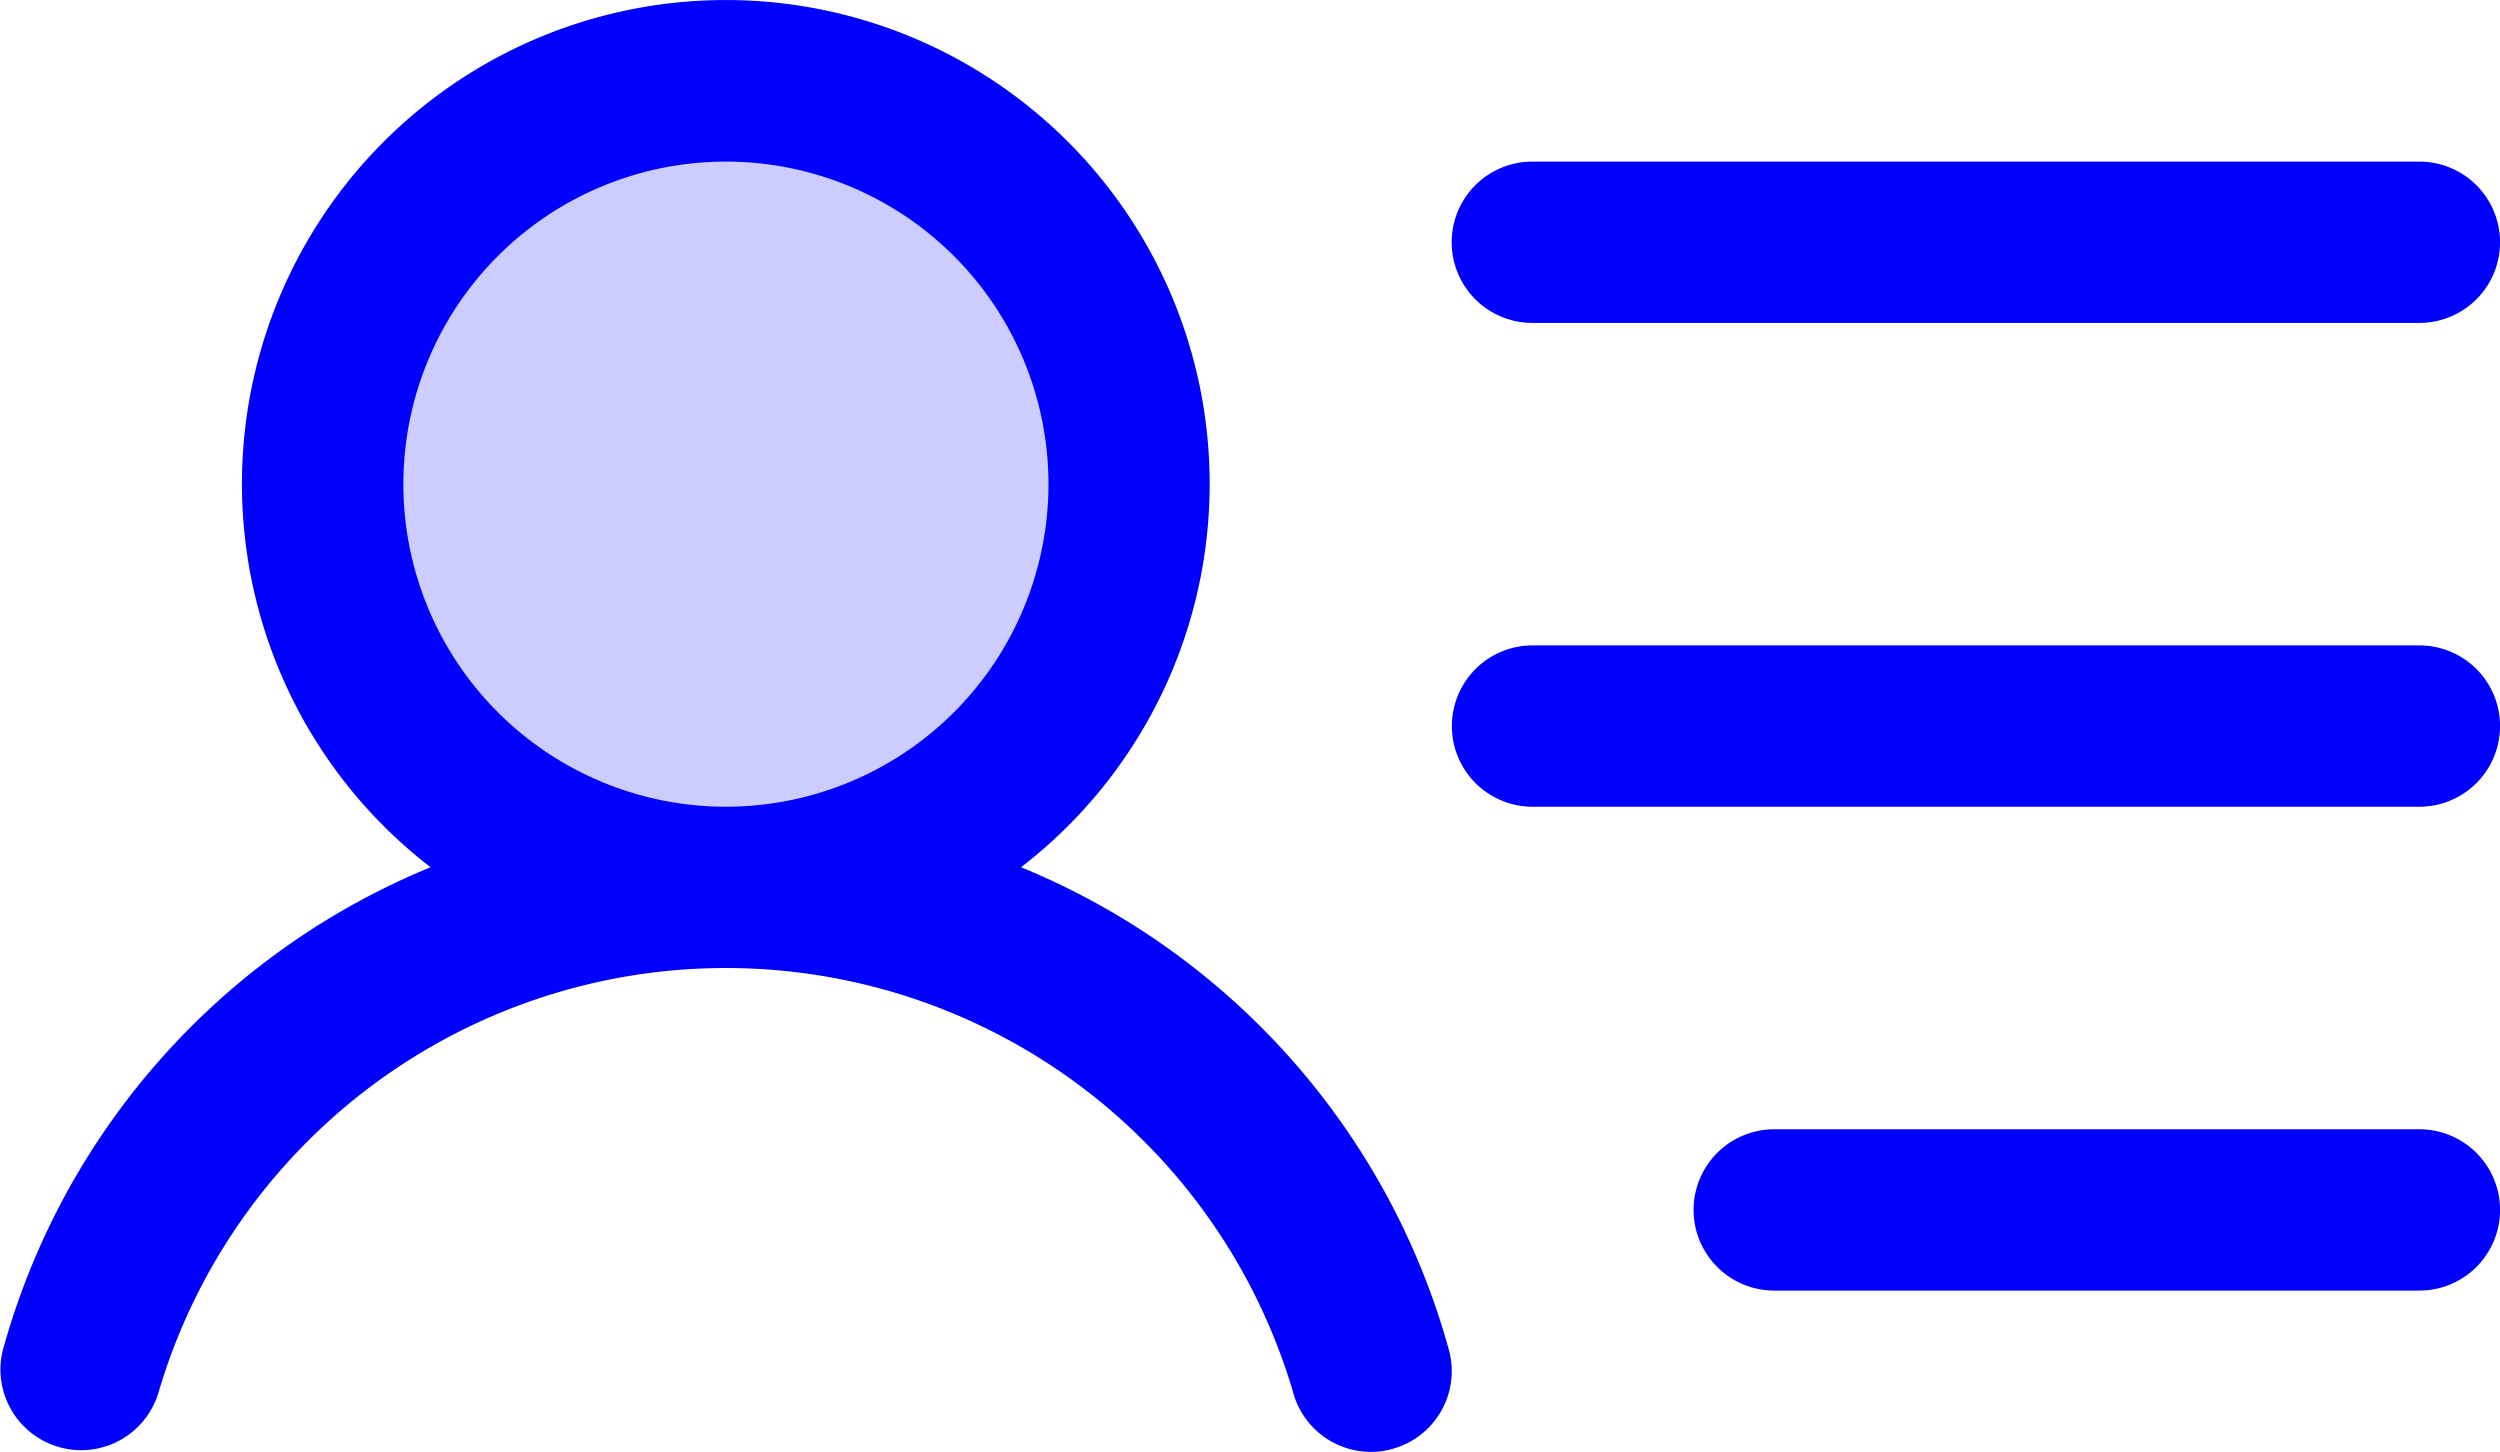
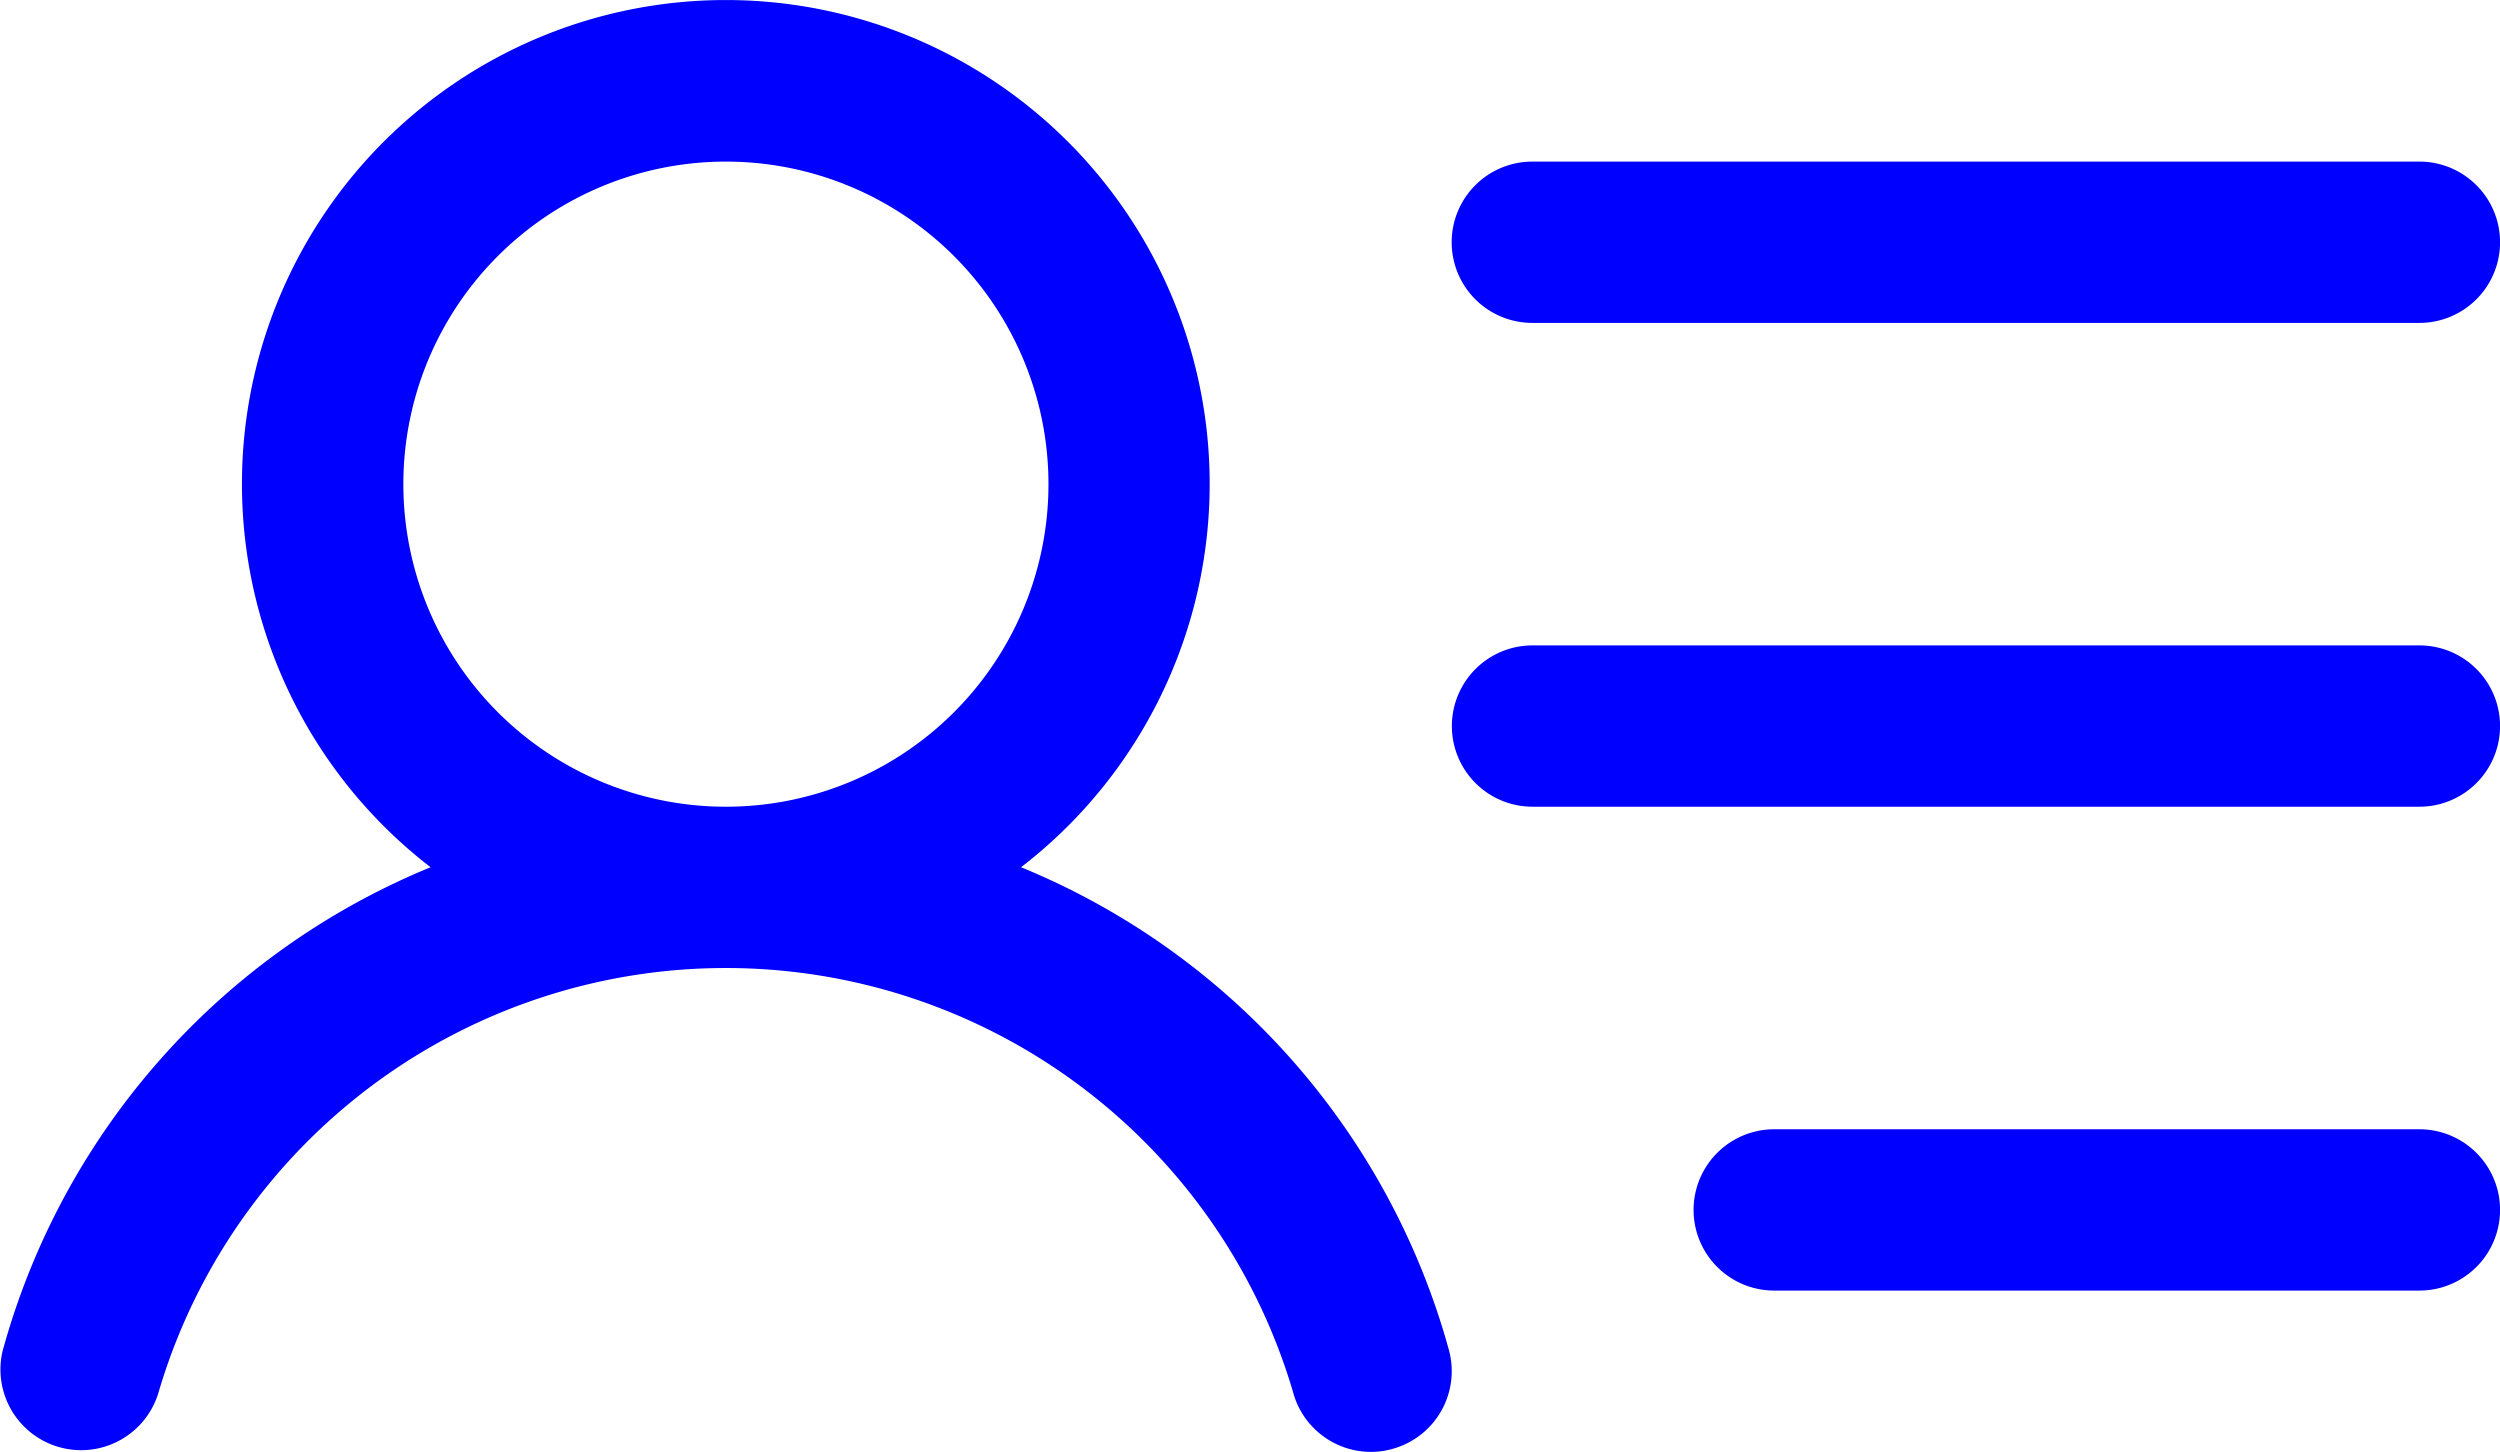
<svg xmlns="http://www.w3.org/2000/svg" width="50.433" height="29.289" viewBox="0 0 50.433 29.289">
  <g id="Grupo_10649" data-name="Grupo 10649" transform="translate(-7.984 -55.972)">
-     <path id="Trazado_654" data-name="Trazado 654" d="M56.268,72.134A8.134,8.134,0,1,1,48.134,64,8.134,8.134,0,0,1,56.268,72.134Z" transform="translate(-25.506 -6.395)" fill="blue" opacity="0.2" />
    <path id="Trazado_655" data-name="Trazado 655" d="M37.269,60.858A1.627,1.627,0,0,1,38.9,59.232H56.791a1.627,1.627,0,1,1,0,3.254H38.9A1.627,1.627,0,0,1,37.269,60.858Zm19.521,8.134H38.9a1.627,1.627,0,1,0,0,3.254H56.791a1.627,1.627,0,1,0,0-3.254Zm0,9.761H43.776a1.627,1.627,0,0,0,0,3.254H56.791a1.627,1.627,0,0,0,0-3.254ZM37.219,83.227a1.627,1.627,0,0,1-1.171,1.981,1.536,1.536,0,0,1-.407.053,1.627,1.627,0,0,1-1.576-1.22,11.93,11.93,0,0,0-22.877,0,1.628,1.628,0,0,1-3.152-.813,14.767,14.767,0,0,1,8.634-9.761,9.761,9.761,0,1,1,11.912,0A14.764,14.764,0,0,1,37.219,83.227ZM22.628,72.246a6.507,6.507,0,1,0-6.507-6.507,6.507,6.507,0,0,0,6.507,6.507Z" transform="translate(0)" fill="blue" />
  </g>
</svg>